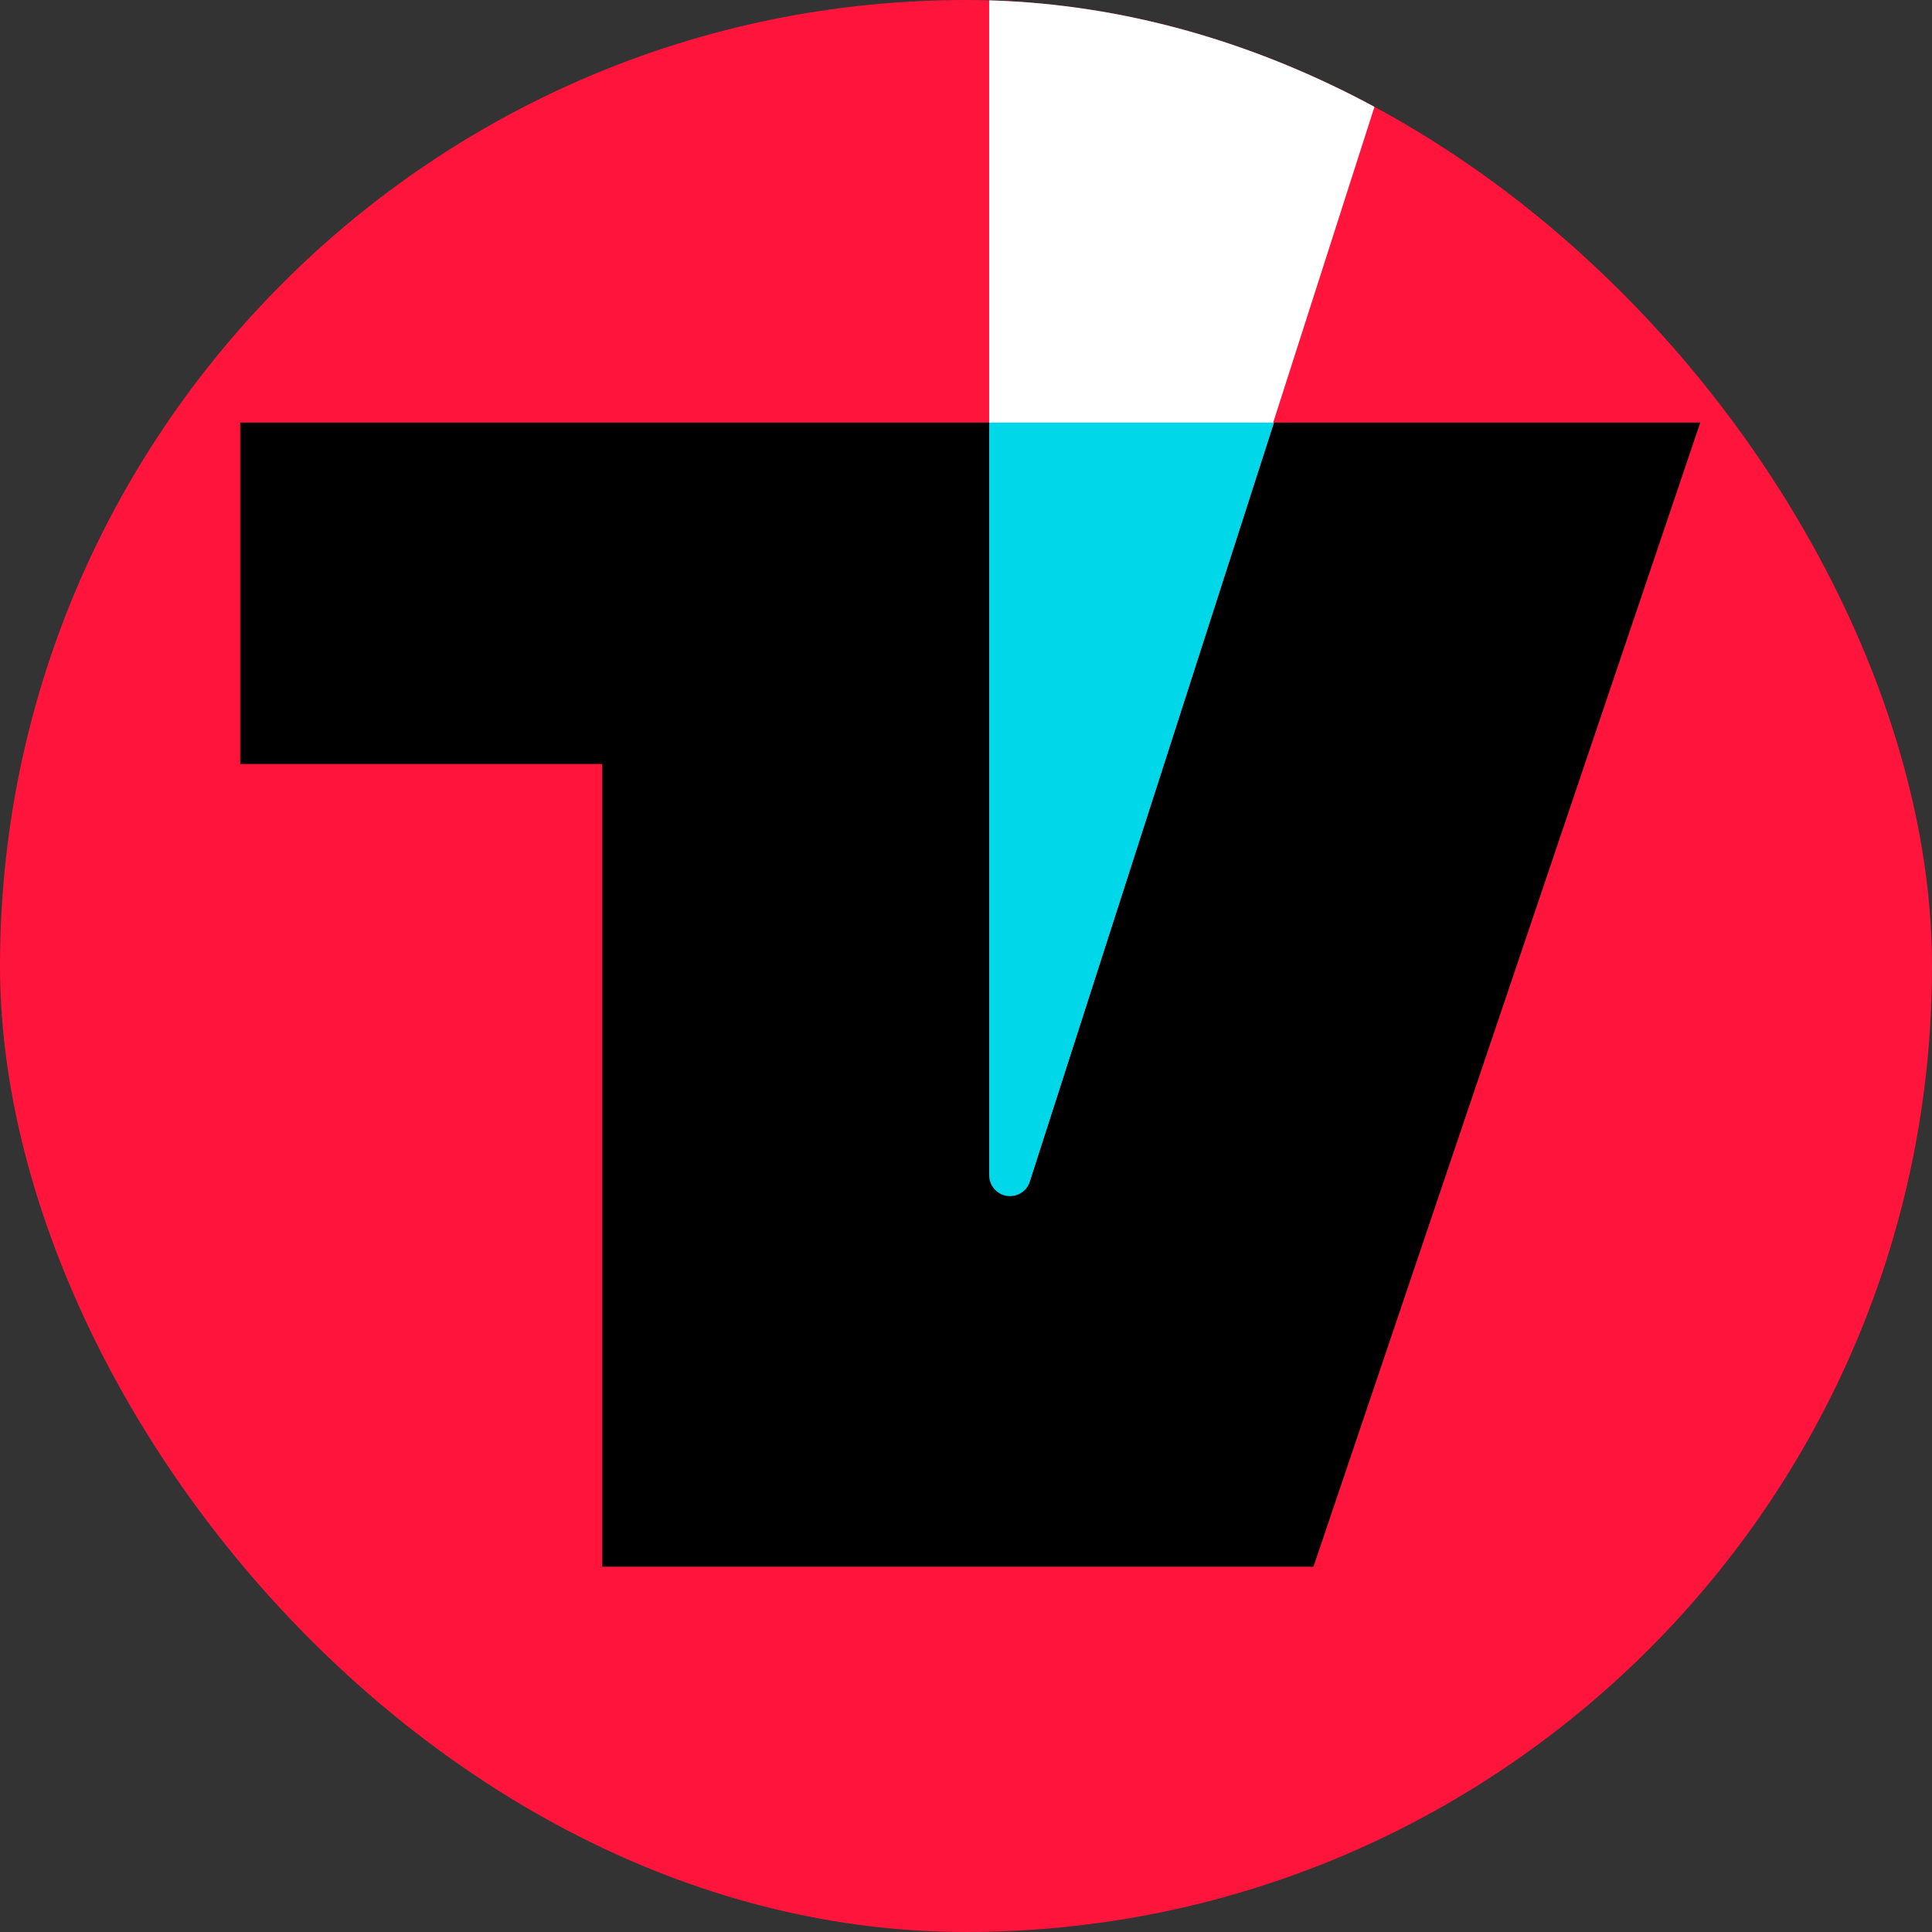
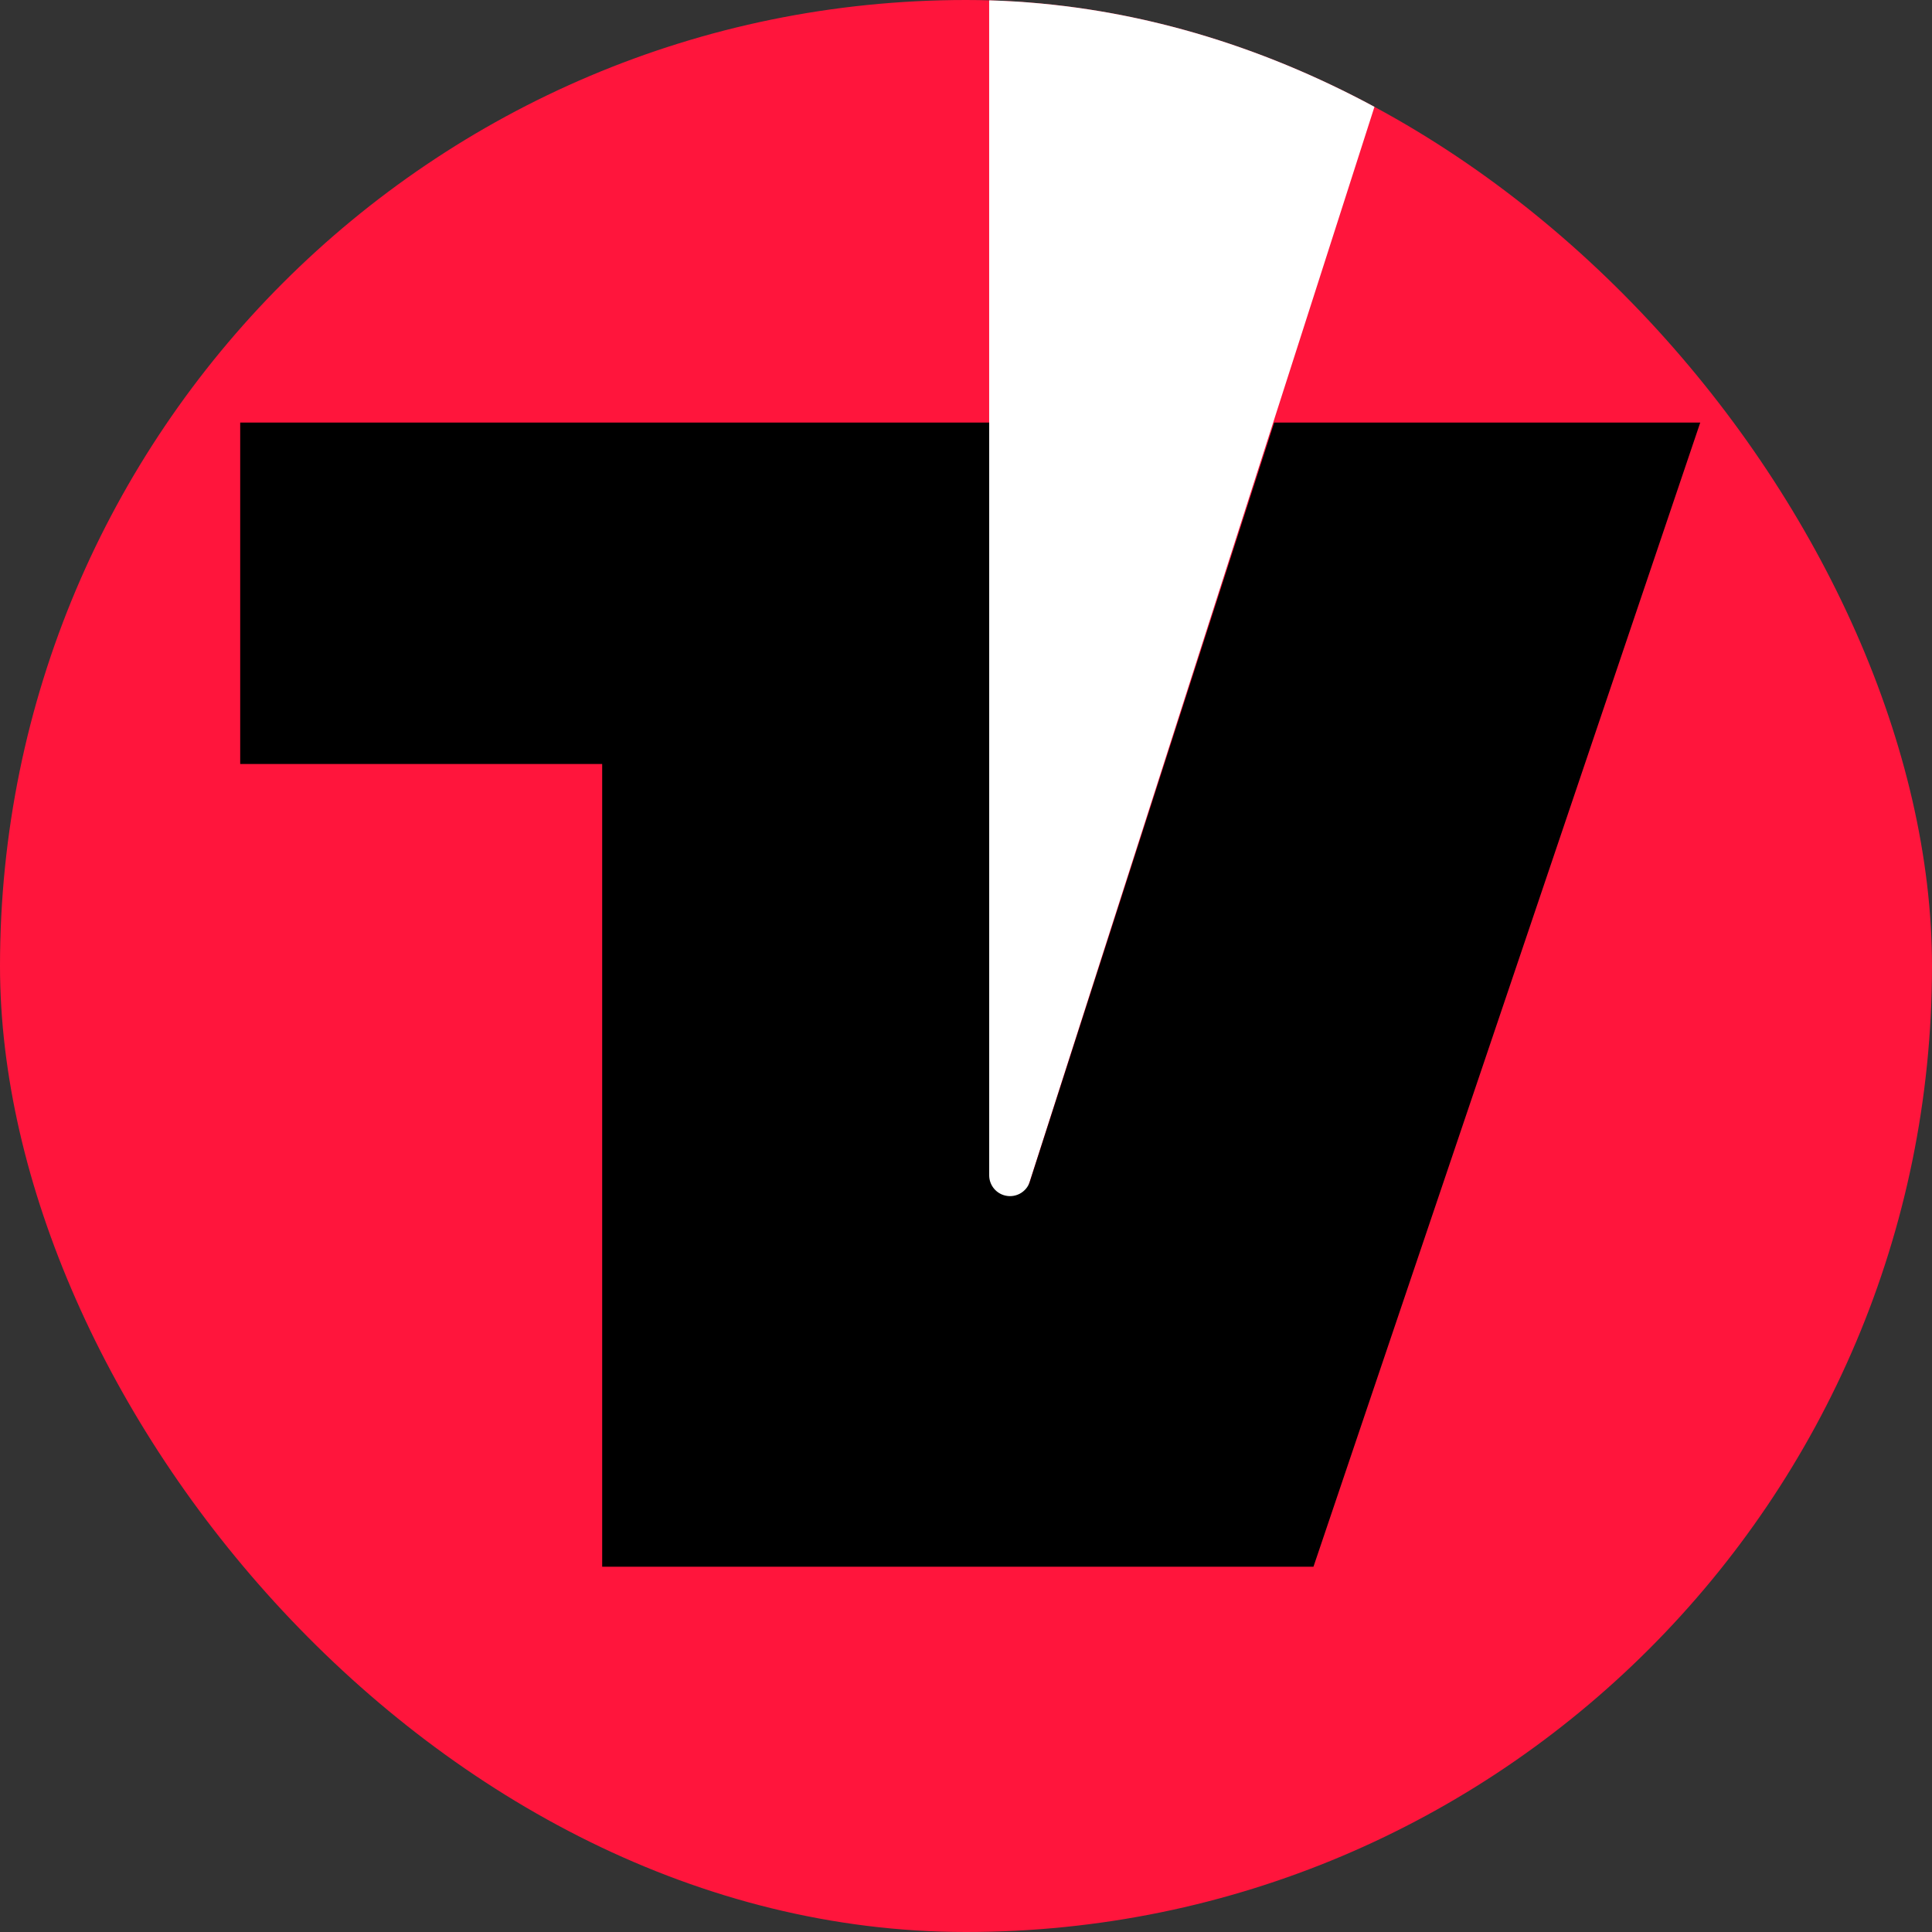
<svg xmlns="http://www.w3.org/2000/svg" width="300" height="300" viewBox="0 0 300 300" fill="none">
  <rect x="0" y="0" width="300" height="300" fill="#333333" stroke="none" />
  <g clip-path="url(#clip0_140_2)">
    <path d="M300 0H0V300H300V0Z" fill="#FF153C" />
    <path d="M153.596 0V203.108L218.745 3.12924e-05H153.596V0Z" fill="white" />
-     <path d="M153.596 65.615V203.108L197.846 65.615H153.596Z" fill="#00D8EA" />
    <path d="M197.852 65.615L159.92 183.475C159.382 185.178 157.565 186.122 155.862 185.584C154.51 185.157 153.594 183.9 153.602 182.483V65.615H37.299V118.63H93.506V243.282H203.953L264.013 65.615H197.852Z" fill="black" />
  </g>
  <defs>
    <clipPath id="clip0_140_2">
      <rect width="300" height="300" rx="150" fill="white" />
    </clipPath>
  </defs>
</svg>